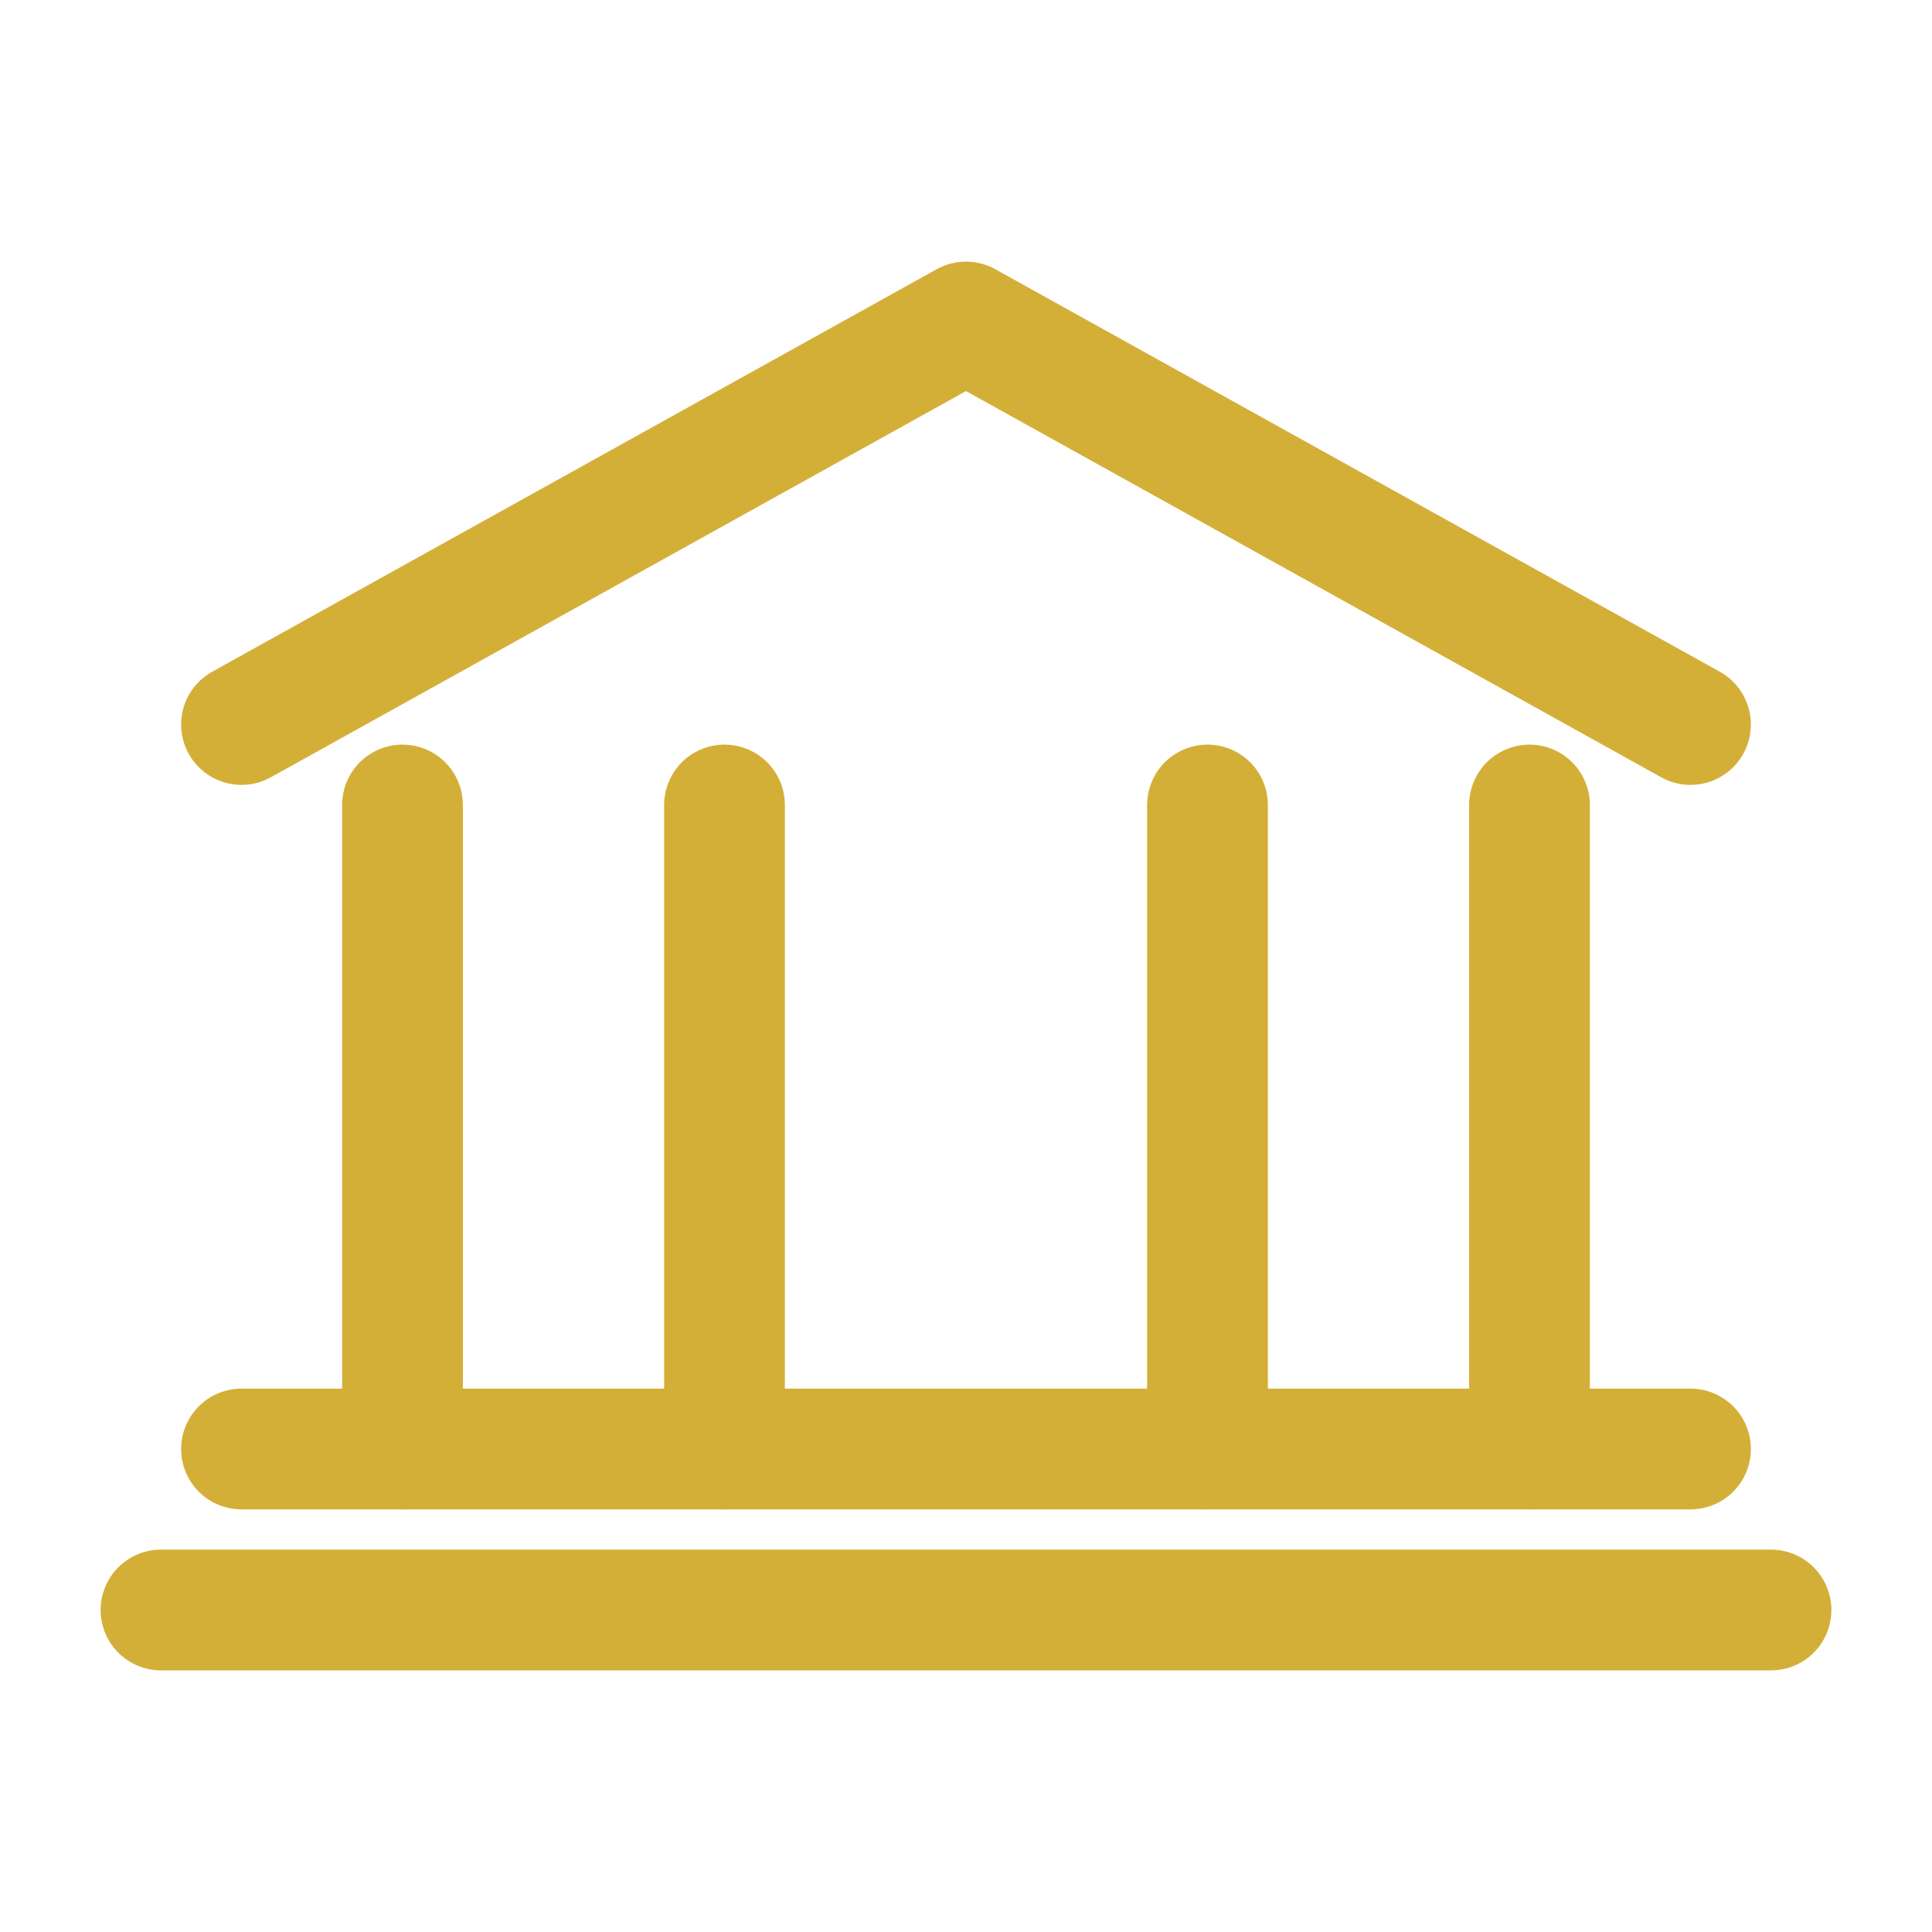
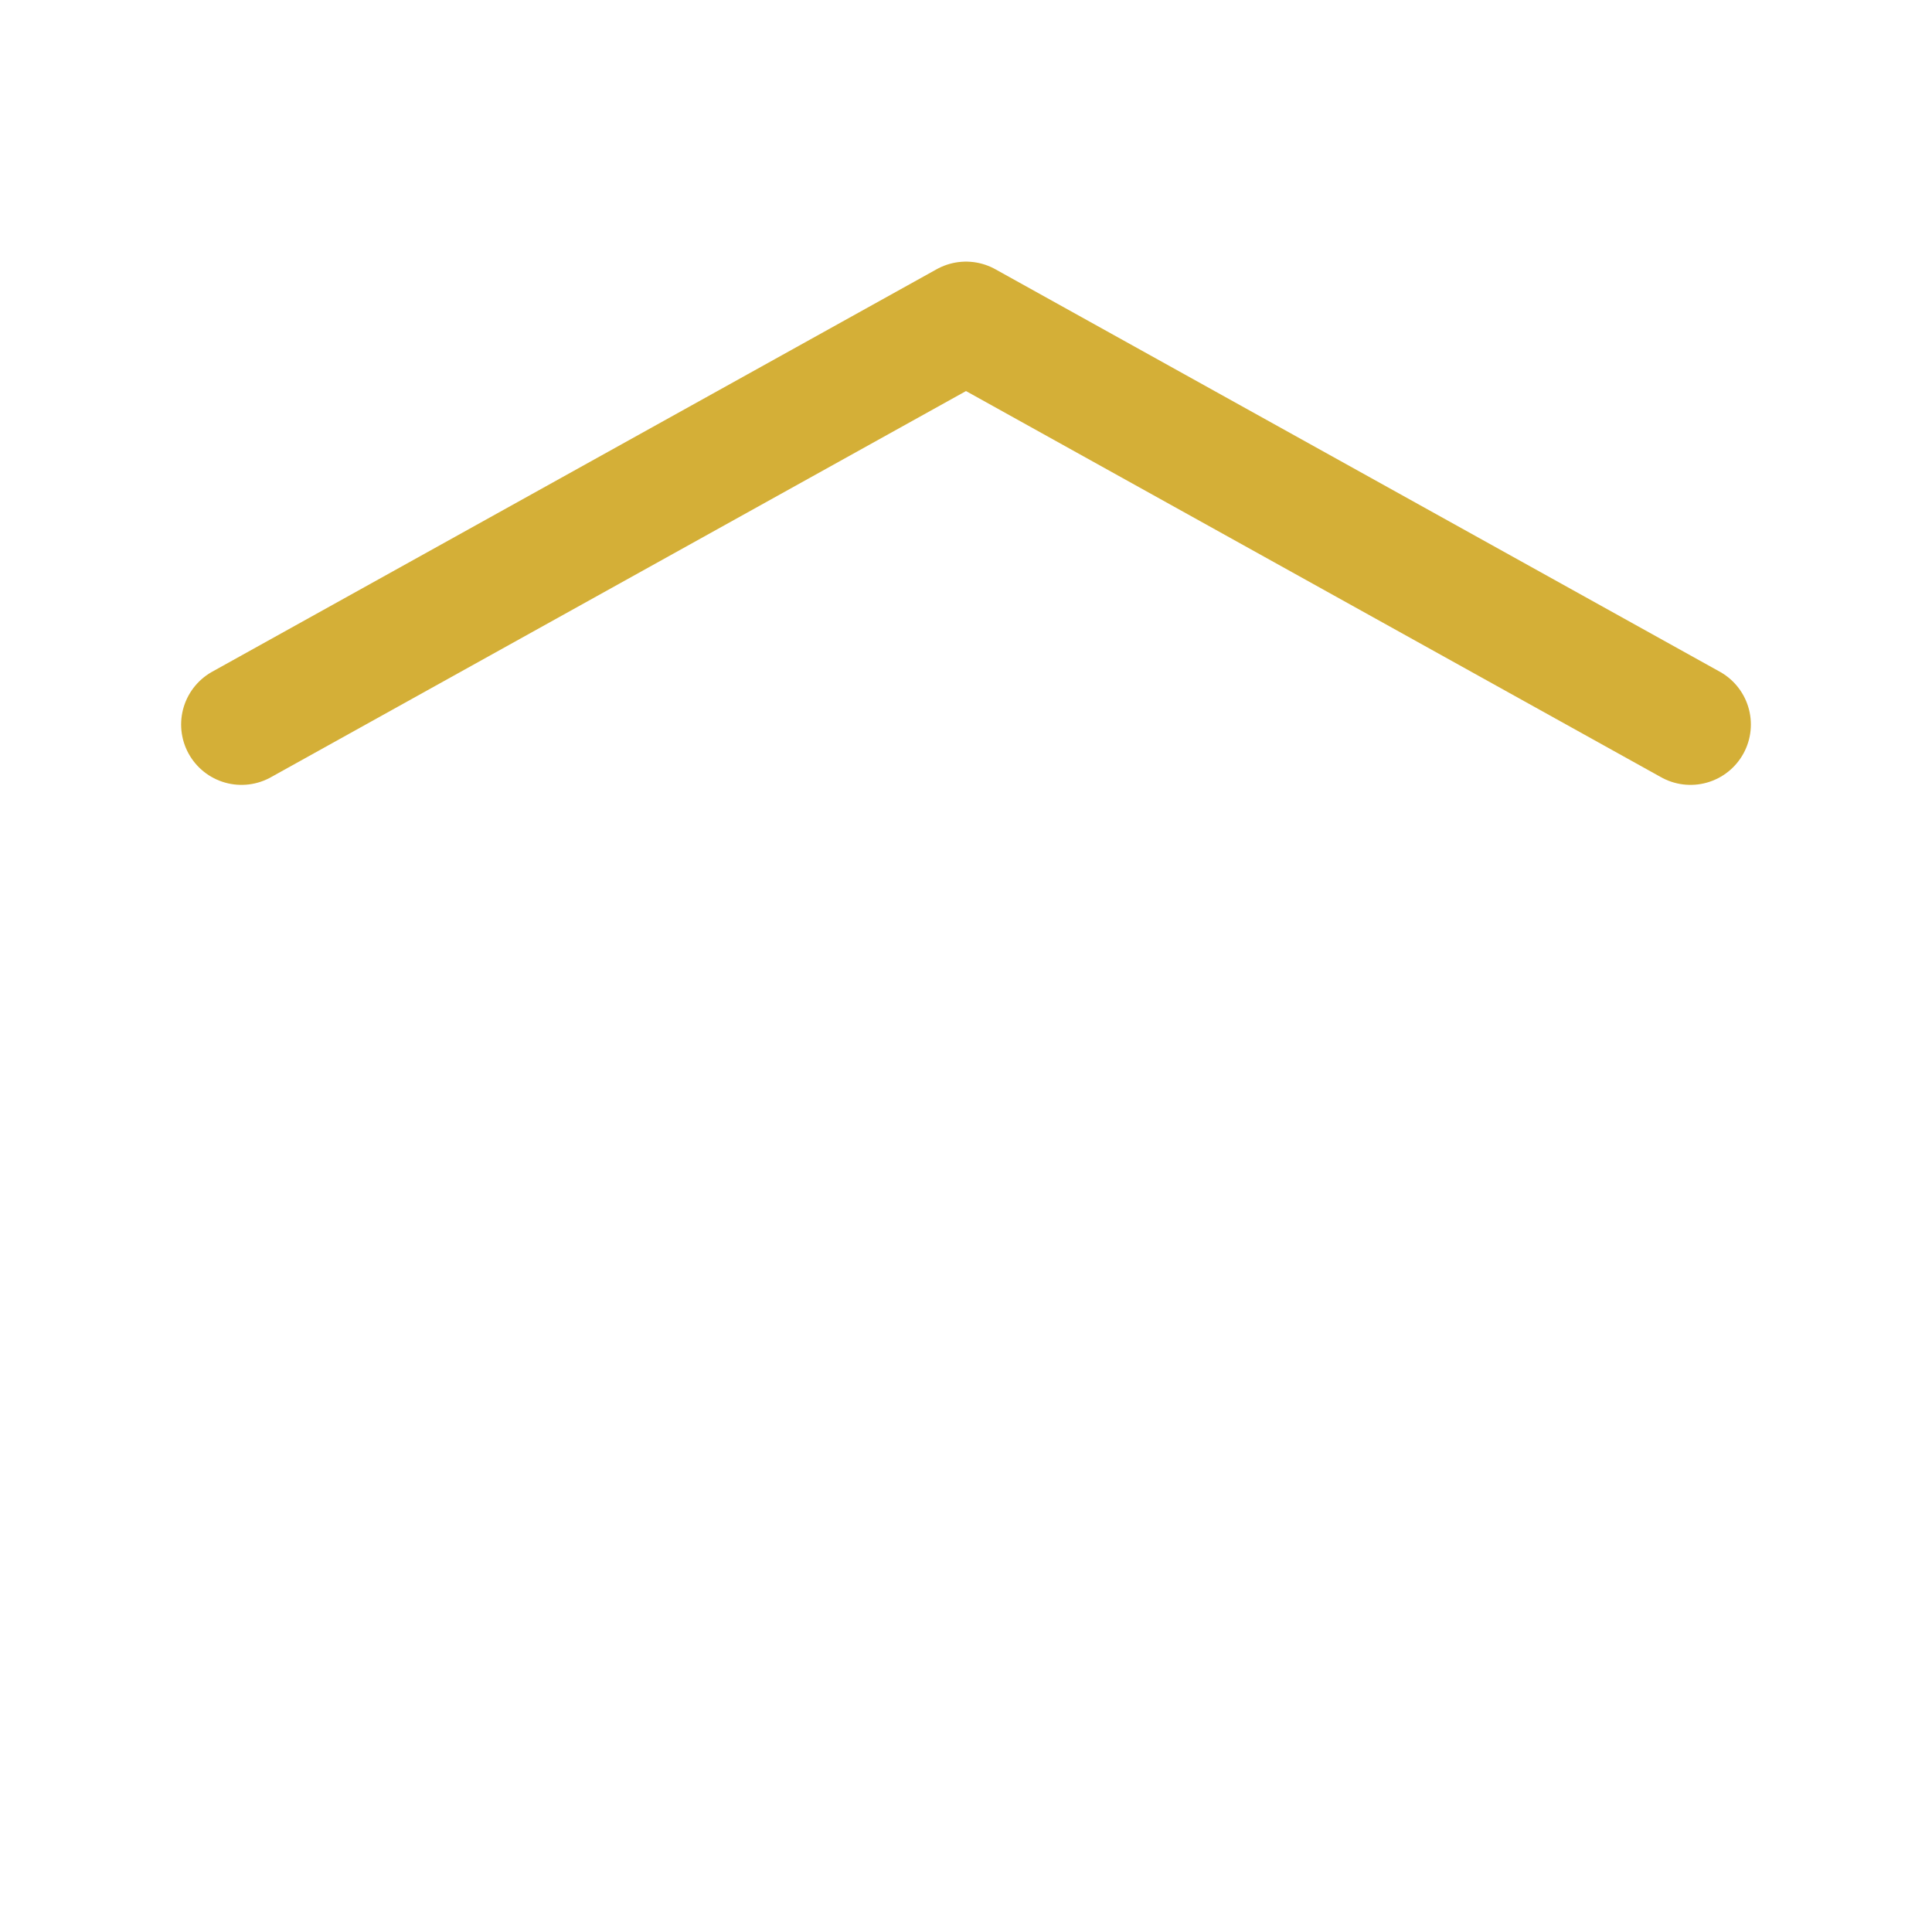
<svg xmlns="http://www.w3.org/2000/svg" viewBox="0 0 24 24" width="32" height="32" aria-hidden="true">
  <g fill="none" stroke="#d4af37" stroke-width="1.5" stroke-linecap="round" stroke-linejoin="round">
    <path d="M3 9l9-5 9 5" />
-     <path d="M5 10v8M9 10v8M15 10v8M19 10v8" />
-     <path d="M3 18h18M2 20h20" />
  </g>
</svg>